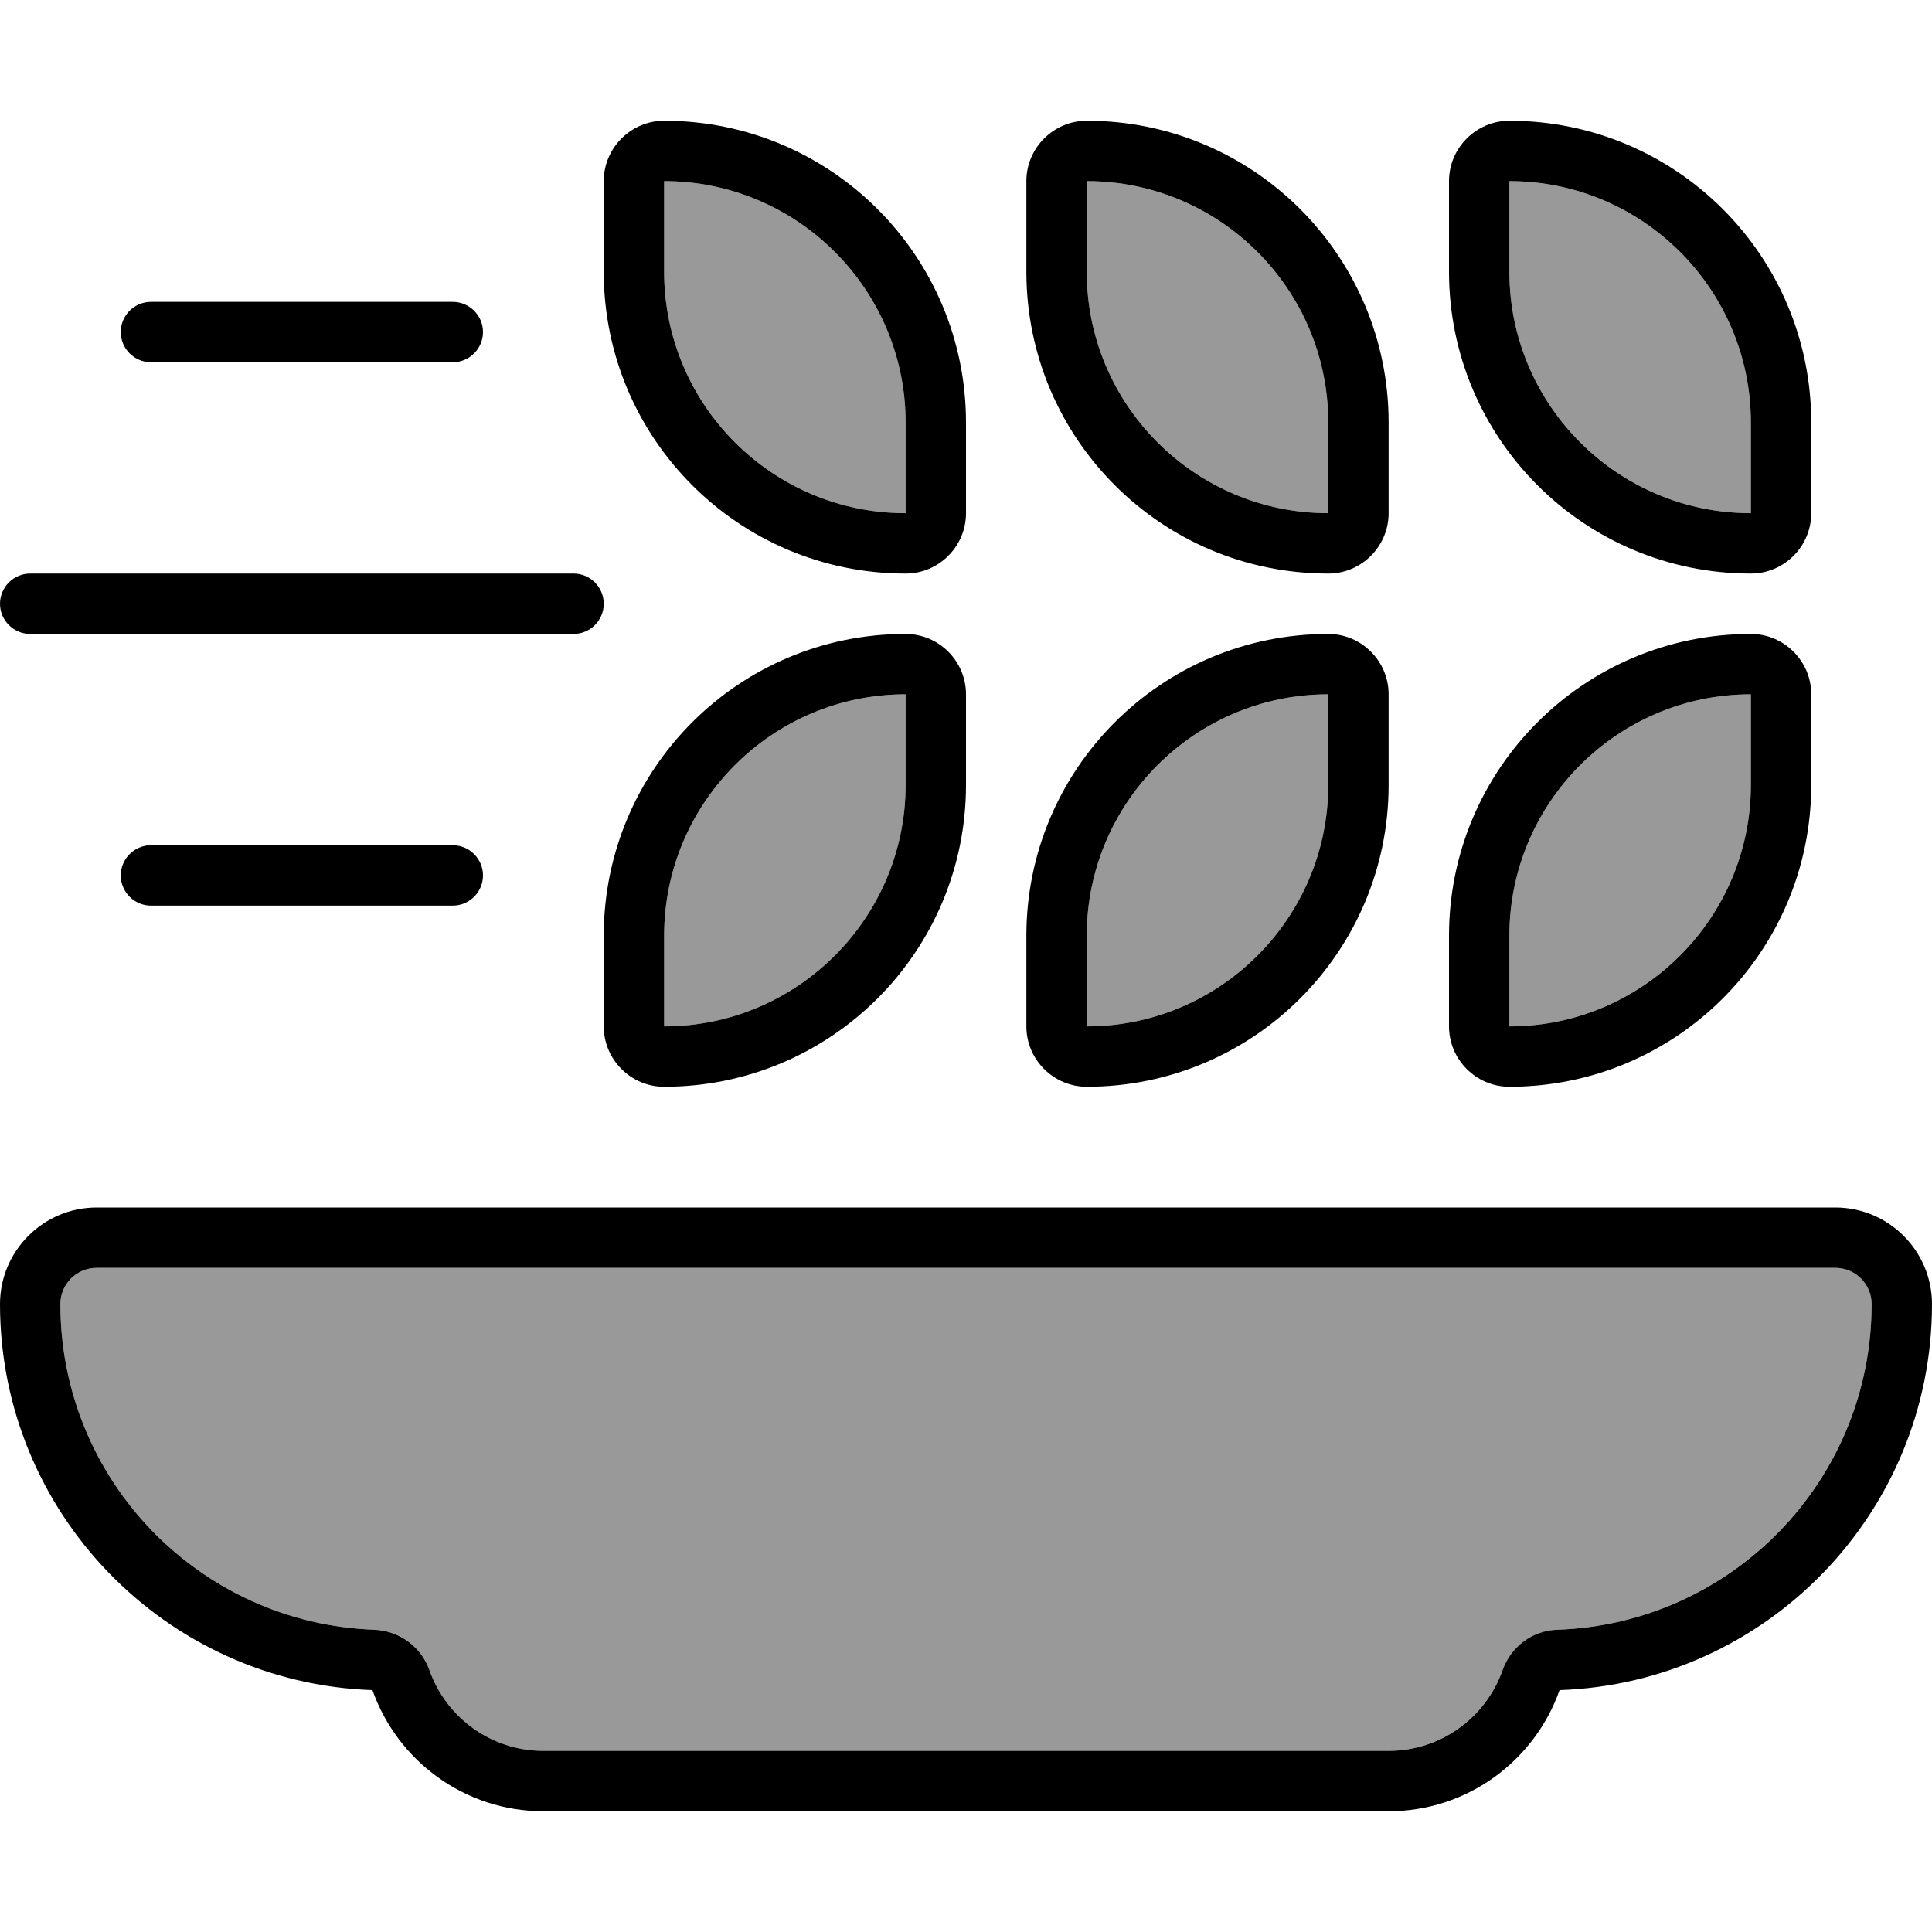
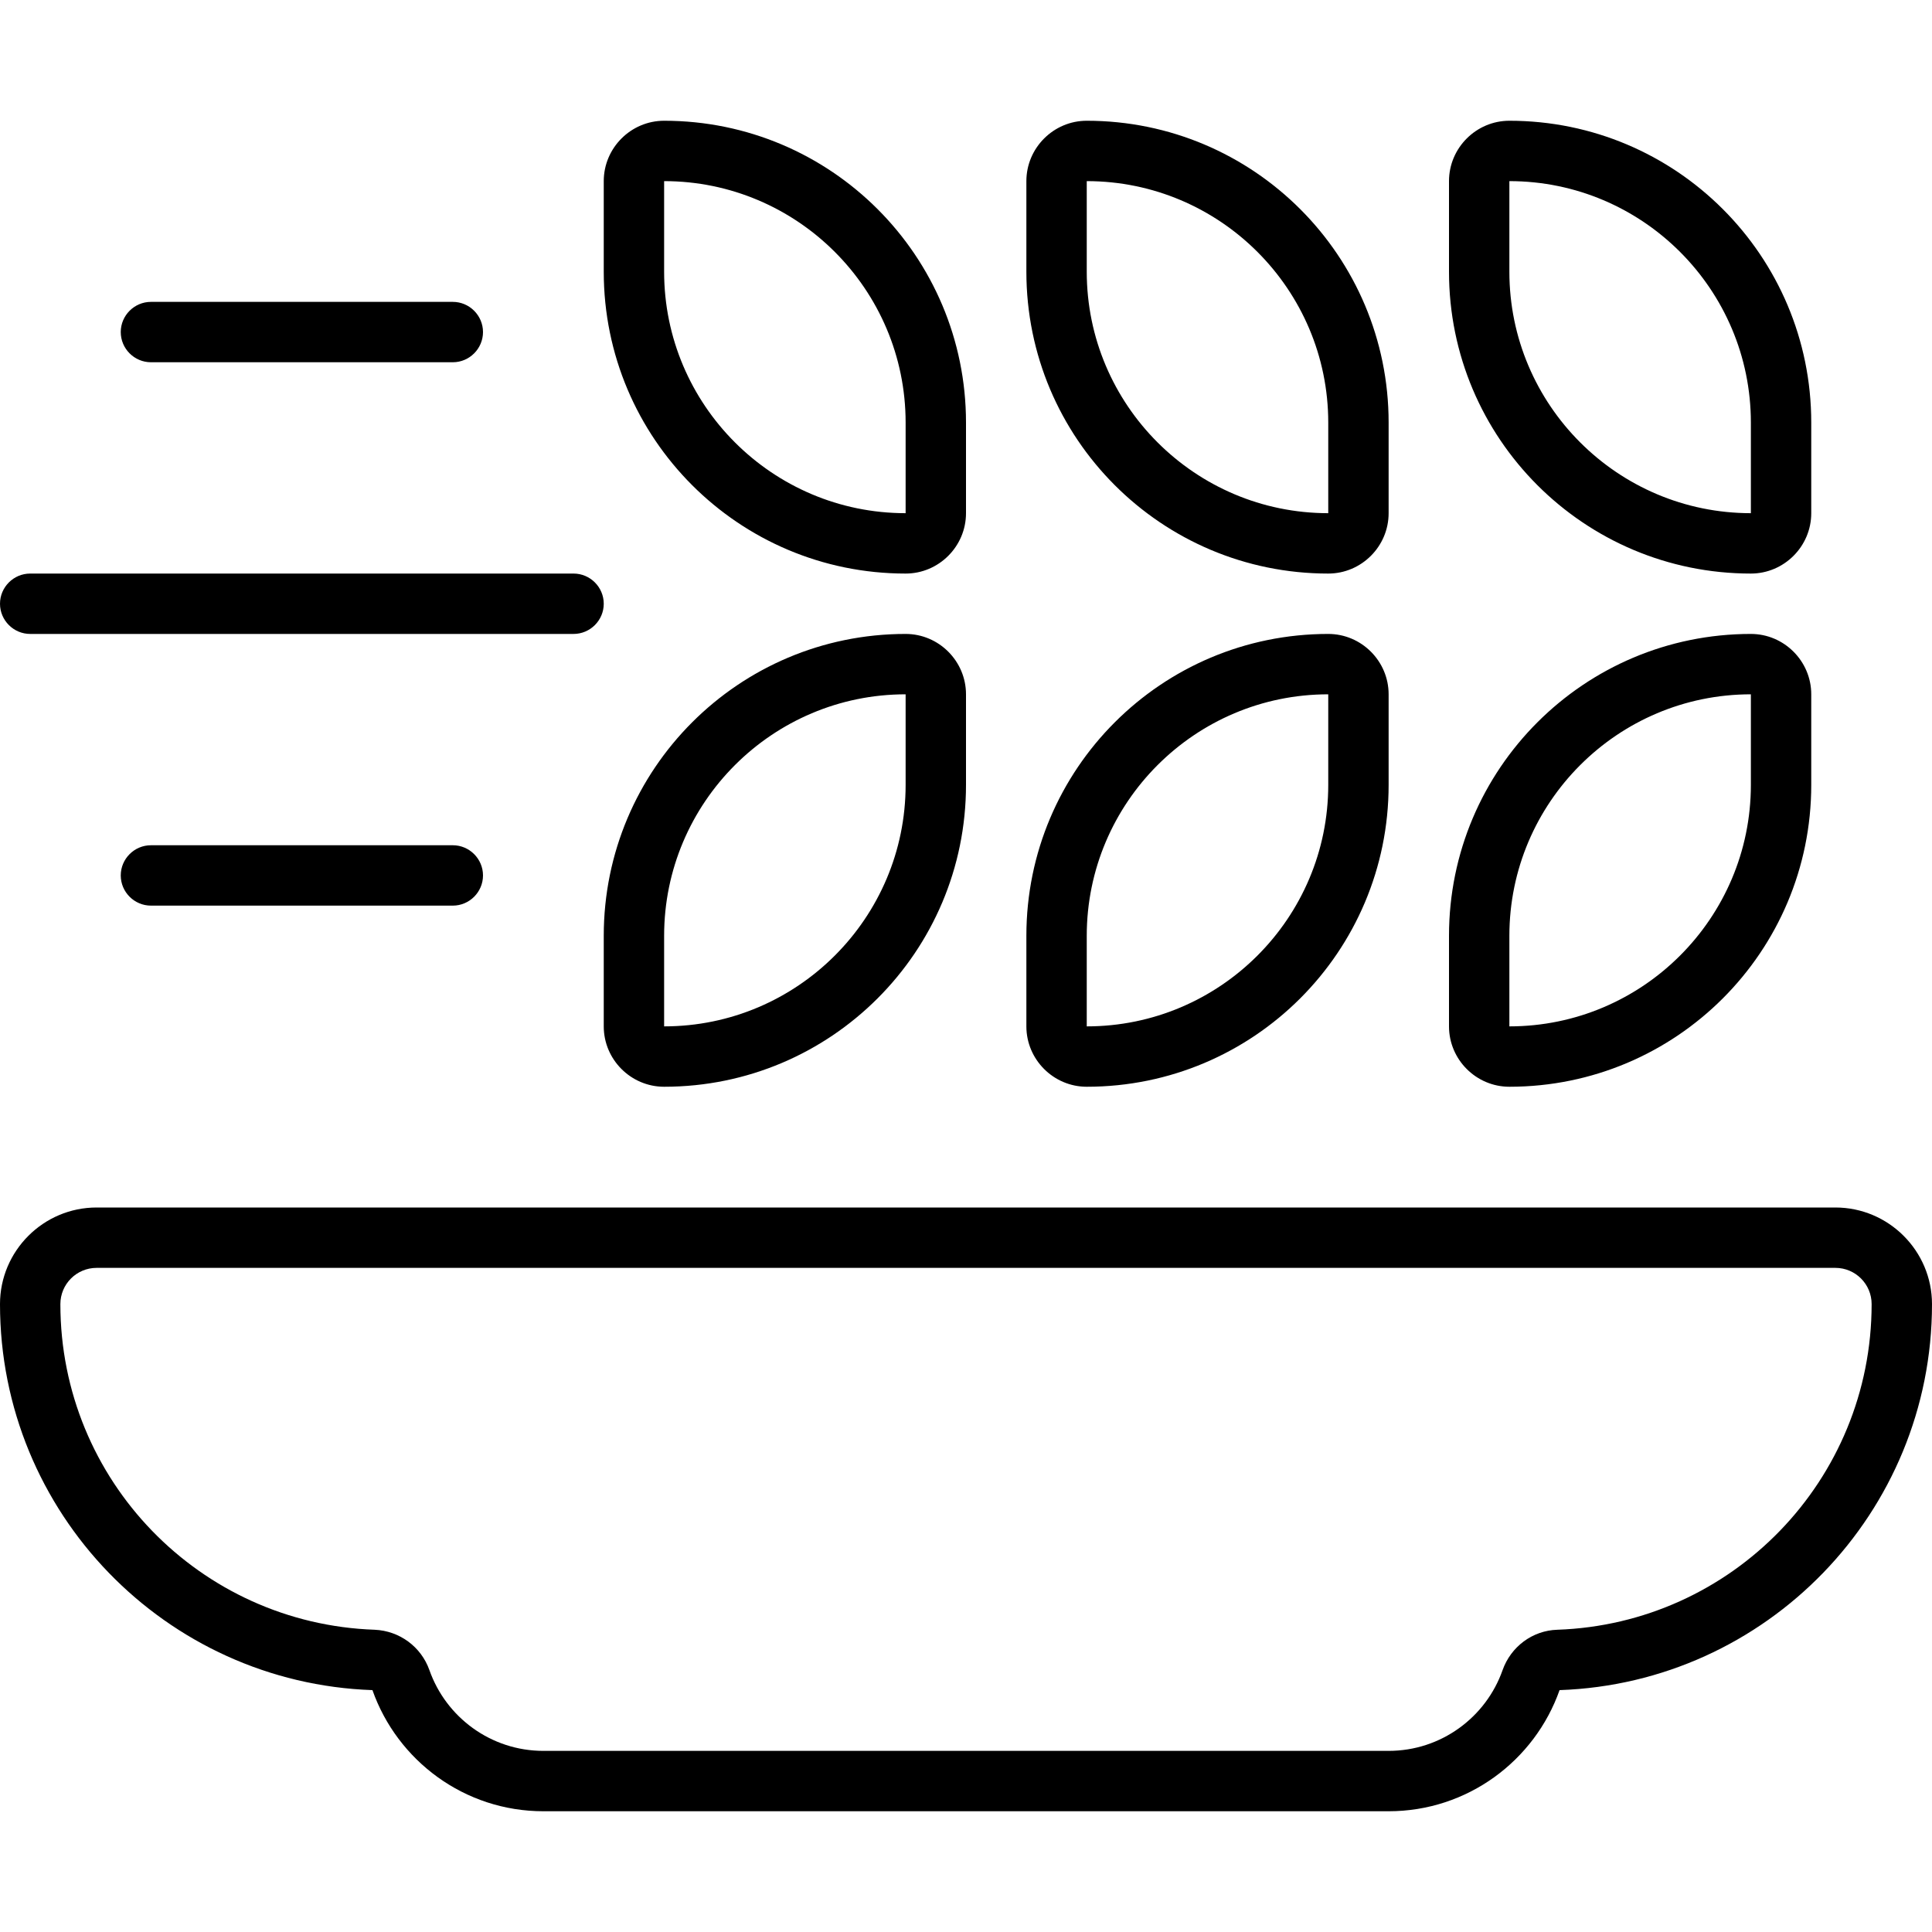
<svg xmlns="http://www.w3.org/2000/svg" viewBox="0 0 512 512">
  <defs>
    <style>.fa-secondary{opacity:.4}</style>
  </defs>
-   <path class="fa-secondary" d="M16 345.6c0 46.7 37 84.7 83.3 86.3c6.6 .2 12.3 4.5 14.5 10.7c4.4 12.5 16.3 21.4 30.2 21.4l224 0c13.9 0 25.8-8.9 30.2-21.4c2.2-6.2 7.9-10.4 14.5-10.7c46.3-1.6 83.3-39.7 83.3-86.3c0-5.3-4.3-9.6-9.6-9.6L368 336l-224 0L25.6 336c-5.3 0-9.6 4.3-9.6 9.6zM176 48l0 24c0 35.3 28.7 64 64 64l0-24c0-35.3-28.7-64-64-64zm0 200l0 24c35.3 0 64-28.7 64-64l0-24c-35.3 0-64 28.7-64 64zM288 48l0 24c0 35.3 28.7 64 64 64l0-24c0-35.3-28.7-64-64-64zm0 200l0 24c35.3 0 64-28.7 64-64l0-24c-35.3 0-64 28.7-64 64zM400 48l0 24c0 35.3 28.7 64 64 64l0-24c0-35.3-28.7-64-64-64zm0 200l0 24c35.3 0 64-28.7 64-64l0-24c-35.3 0-64 28.7-64 64z" />
  <path class="fa-primary" d="M240 112l0 24c-35.3 0-64-28.7-64-64l0-24c35.3 0 64 28.7 64 64zM160 48l0 24c0 44.2 35.8 80 80 80c8.8 0 16-7.2 16-16l0-24c0-44.2-35.8-80-80-80c-8.8 0-16 7.2-16 16zm192 64l0 24c-35.3 0-64-28.7-64-64l0-24c35.3 0 64 28.7 64 64zM272 48l0 24c0 44.2 35.8 80 80 80c8.8 0 16-7.2 16-16l0-24c0-44.2-35.8-80-80-80c-8.8 0-16 7.2-16 16zm192 88c-35.3 0-64-28.7-64-64l0-24c35.3 0 64 28.7 64 64l0 24zM400 32c-8.8 0-16 7.2-16 16l0 24c0 44.2 35.8 80 80 80c8.8 0 16-7.2 16-16l0-24c0-44.2-35.8-80-80-80zM288 248c0-35.3 28.7-64 64-64l0 24c0 35.3-28.7 64-64 64l0-24zm80-64c0-8.8-7.2-16-16-16c-44.2 0-80 35.8-80 80l0 24c0 8.8 7.2 16 16 16c44.2 0 80-35.8 80-80l0-24zM176 272l0-24c0-35.3 28.7-64 64-64l0 24c0 35.3-28.7 64-64 64zm64-104c-44.2 0-80 35.8-80 80l0 24c0 8.8 7.2 16 16 16c44.2 0 80-35.8 80-80l0-24c0-8.8-7.2-16-16-16zm160 80c0-35.3 28.7-64 64-64l0 24c0 35.3-28.7 64-64 64l0-24zm80-64c0-8.8-7.2-16-16-16c-44.2 0-80 35.8-80 80l0 24c0 8.8 7.2 16 16 16c44.2 0 80-35.8 80-80l0-24zM0 160c0 4.4 3.6 8 8 8l144 0c4.4 0 8-3.6 8-8s-3.6-8-8-8L8 152c-4.4 0-8 3.6-8 8zM40 80c-4.4 0-8 3.6-8 8s3.6 8 8 8l80 0c4.4 0 8-3.6 8-8s-3.6-8-8-8L40 80zM32 232c0 4.4 3.6 8 8 8l80 0c4.4 0 8-3.6 8-8s-3.6-8-8-8l-80 0c-4.4 0-8 3.6-8 8zm81.8 210.6c-2.2-6.2-7.9-10.4-14.5-10.7C53 430.3 16 392.3 16 345.6c0-5.3 4.3-9.6 9.6-9.6L144 336l224 0 118.4 0c5.3 0 9.6 4.3 9.6 9.6c0 46.7-37 84.7-83.3 86.3c-6.6 .2-12.3 4.5-14.5 10.7C393.8 455.1 381.9 464 368 464l-224 0c-13.9 0-25.8-8.9-30.2-21.4zM25.6 320C11.5 320 0 331.5 0 345.6C0 400.9 43.9 446 98.7 447.9c6.6 18.7 24.4 32.1 45.3 32.1l224 0c20.9 0 38.7-13.4 45.3-32.1c54.8-1.9 98.7-47 98.7-102.3c0-14.1-11.5-25.6-25.6-25.6L368 320l-224 0L25.6 320z" />
</svg>